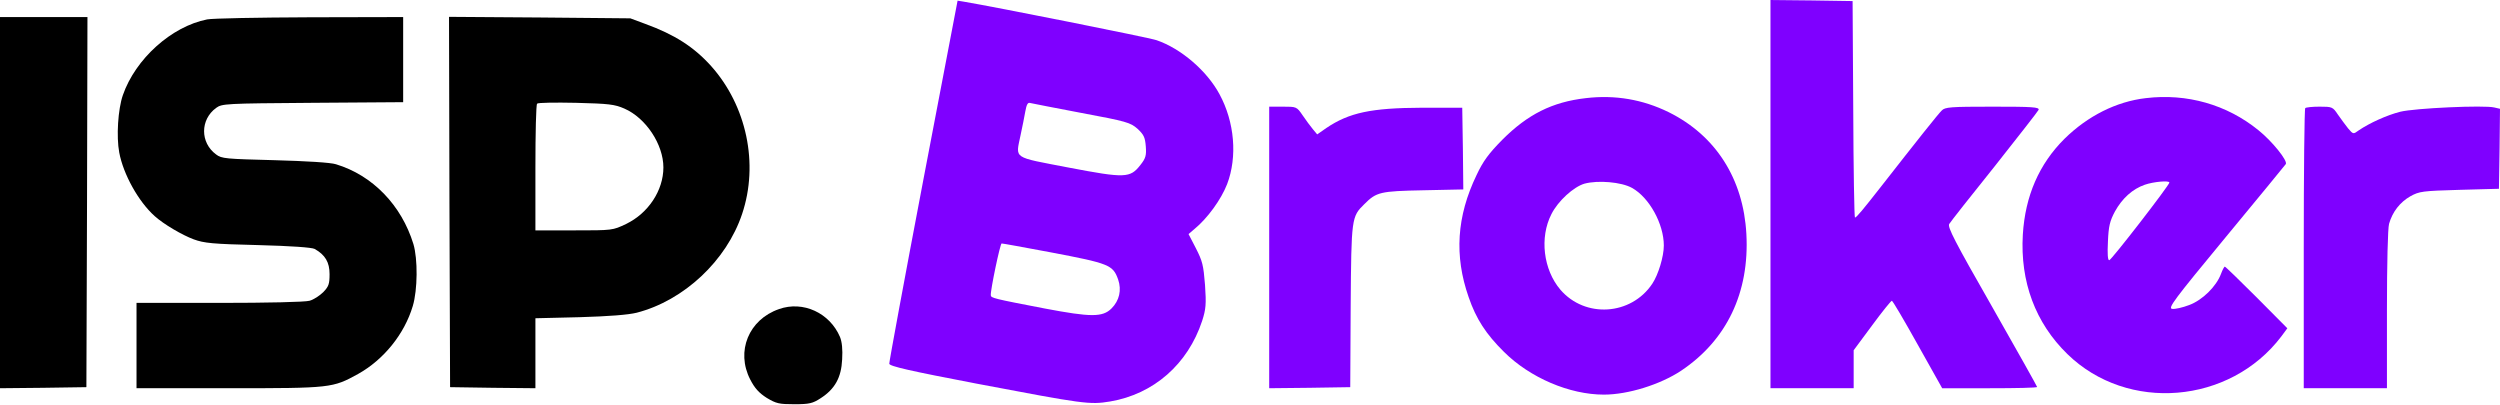
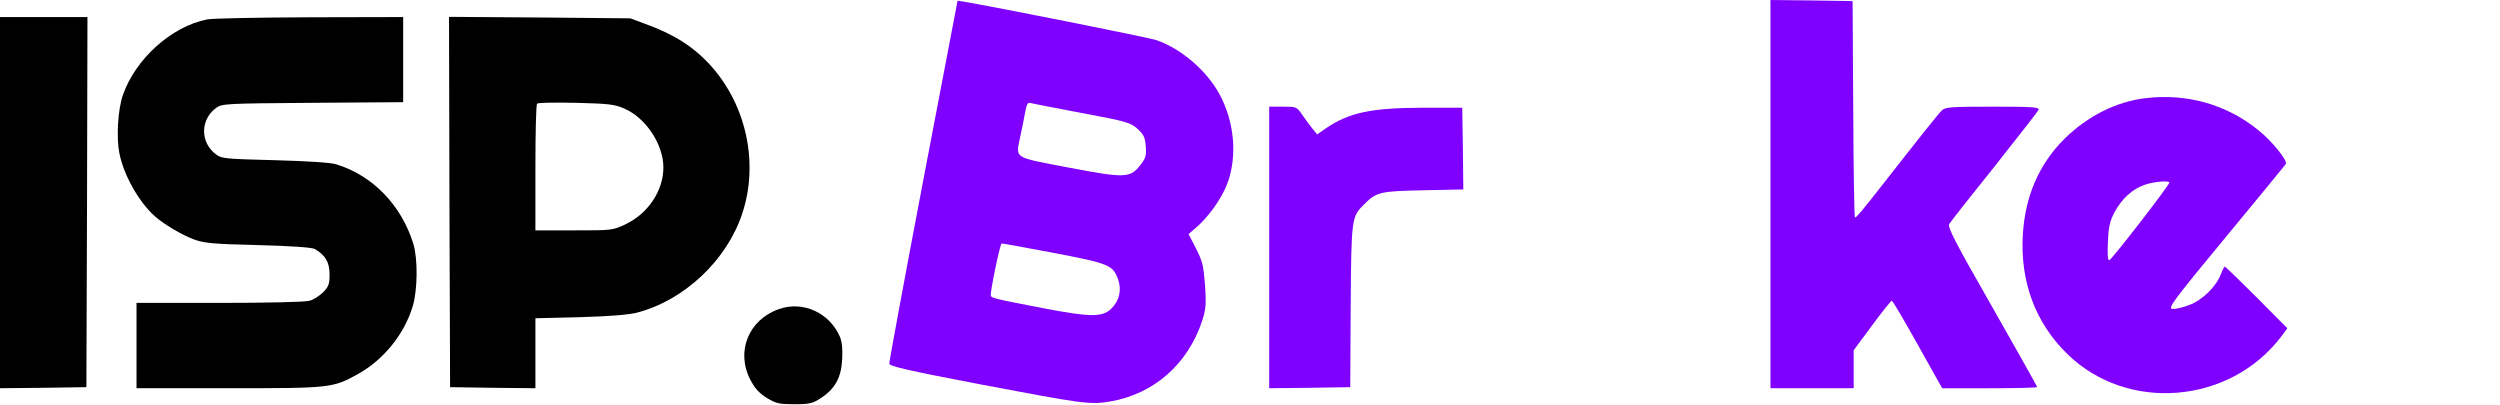
<svg xmlns="http://www.w3.org/2000/svg" width="1172" height="190" preserveAspectRatio="xMidYMid meet" version="1.0">
  <g class="layer">
    <title>Layer 1</title>
    <path d="m433.7,79.7c-12.5,45.5 -22.7,83.5 -22.7,84.3c0,1.2 9.7,4.2 39.8,12.5c50,13.7 52.3,14.2 62,13.4c20.6,-1.8 37.7,-14.5 46,-34.2c2.2,-5.3 2.6,-7.7 2.7,-16.7c0,-9.4 -0.3,-11.2 -2.9,-17.5l-2.9,-6.9l2.9,-2.1c6.6,-4.6 13.6,-12.8 17,-19.8c5.9,-12.4 5.8,-28.8 -0.2,-42.3c-5,-11.4 -16.3,-22.8 -27.4,-27.6c-3.4,-1.5 -73.9,-21.5 -89,-25.3l-2.5,-0.6l-22.8,82.8zm76.5,-25.7c20.7,5.6 22.5,6.3 25.6,9.5c2.7,3 3.2,4.2 3.2,8.5c0,4.3 -0.5,5.6 -3.2,8.5c-5.3,5.8 -7.6,5.7 -33.8,-1.5c-26,-7.2 -24.3,-5.8 -21.1,-16.9c1.1,-3.6 2.5,-8.6 3.1,-10.9c0.8,-3.1 1.5,-4.2 2.5,-3.8c0.8,0.3 11.4,3.2 23.7,6.6zm-19.9,63.9c27.4,7.5 28.9,8.3 30.8,15.3c1.3,5.1 -0.2,9.9 -4.2,13.3c-4.5,3.8 -10,3.3 -31.2,-2.5c-23.5,-6.5 -24.7,-6.9 -24.7,-8.2c0,-2.4 6.3,-23.8 7,-23.8c0.4,0 10.5,2.7 22.3,5.9z" fill="#7f00ff" id="svg_2" transform="rotate(-4.574 495.482 93.518)" />
    <path d="m830,91l0,91l19.5,0l19.5,0l0,-8.9l0,-8.9l8.6,-11.6c4.7,-6.4 8.9,-11.6 9.3,-11.6c0.4,0 5.8,9.2 12.1,20.5l11.5,20.5l22.3,0c12.2,0 22.2,-0.2 22.2,-0.6c0,-0.3 -9.5,-17.2 -21.1,-37.6c-17.5,-30.6 -21,-37.4 -20.1,-38.8c0.6,-1 10.1,-13.1 21.2,-26.9c11,-13.9 20.3,-25.8 20.7,-26.6c0.4,-1.3 -2.7,-1.5 -21.6,-1.5c-19.8,0 -22.3,0.2 -23.8,1.8c-1.6,1.5 -11.6,14.1 -28.8,36.1c-7.9,10.1 -11.2,14.1 -11.9,14.1c-0.3,0 -0.7,-22.8 -0.8,-50.8l-0.3,-50.7l-19.2,-0.3l-19.3,-0.2l0,91z" fill="#7f00ff" id="svg_3" />
    <path d="m0,95l0,87l20.3,-0.2l20.2,-0.3l0.3,-86.8l0.2,-86.7l-20.5,0l-20.5,0l0,87z" id="svg_4" />
    <path d="m97.1,9.1c-16.7,3.3 -33.6,18.5 -39.5,35.5c-2.3,6.6 -3.1,19.5 -1.7,26.9c1.9,10.2 9,23 16.6,29.8c4.2,3.8 12.9,8.9 18.3,10.9c4.9,1.8 8.9,2.2 30.2,2.7c15.4,0.4 25.2,1.1 26.5,1.8c5,2.8 7,6.3 7,11.8c0,4.6 -0.4,5.8 -2.9,8.4c-1.7,1.7 -4.6,3.6 -6.5,4.1c-2.1,0.6 -19.9,1 -42.3,1l-38.8,0l0,20l0,20l43.3,0c48.1,0 48.6,-0.1 60.6,-6.7c12,-6.7 21.7,-18.7 25.6,-31.8c2.3,-7.6 2.4,-22.1 0.3,-29.1c-5.6,-18.2 -19.1,-32.2 -36.3,-37.4c-2.4,-0.8 -14,-1.5 -28.7,-1.9c-22.9,-0.6 -24.9,-0.7 -27.5,-2.7c-7.5,-5.5 -7.5,-16.3 0,-21.8c2.8,-2 4,-2.1 45.3,-2.4l42.4,-0.3l0,-20l0,-19.9l-43.7,0.1c-24.1,0.1 -45.8,0.5 -48.2,1z" id="svg_5" />
    <path d="m210.7,94.7l0.3,86.8l20,0.3l20,0.2l0,-16.4l0,-16.4l20.8,-0.5c13.6,-0.4 22.7,-1.1 26.7,-2.1c22.1,-5.7 42.1,-24.4 49.4,-46.3c7.9,-23.5 2.1,-50.7 -14.5,-69.3c-8.2,-9.1 -17.2,-14.8 -30.9,-19.8l-7,-2.6l-42.5,-0.4l-42.5,-0.3l0.2,86.8zm82,-43.8c10.1,4.4 18.3,16.8 18.3,27.6c0,10.8 -7.1,21.5 -17.5,26.5c-6.3,3 -6.3,3 -24.4,3l-18.1,0l0,-29.3c0,-16.2 0.3,-29.7 0.8,-30.1c0.4,-0.5 8.6,-0.6 18.2,-0.4c15.5,0.4 18.1,0.7 22.7,2.7z" id="svg_6" />
-     <path d="m743.5,46c-15.8,1.8 -27.3,7.6 -39.2,19.5c-6.4,6.5 -9,10 -12.1,16.6c-9.3,19.3 -10.5,37.8 -3.7,57.2c3.5,10.2 8.1,17.3 16.6,25.7c12.2,12.1 30.7,20 46.8,20c11.3,0 26.4,-4.7 36.2,-11.2c21.4,-14.3 32.1,-36.7 30.6,-64.1c-1.4,-25.9 -14.4,-46.2 -36.4,-57.1c-12.2,-6 -25.2,-8.2 -38.8,-6.6zm21.6,42.1c8.1,4.5 14.9,16.9 14.9,27c0,5.2 -2.6,13.7 -5.4,17.9c-9.9,14.9 -31.5,16.3 -43.1,2.8c-8,-9.4 -9.8,-24.5 -4.2,-35.4c3.1,-6.2 10.4,-12.8 15.5,-14.3c6.3,-1.7 17.3,-0.8 22.3,2z" fill="#7f00ff" id="svg_7" />
    <path d="m1006,46c-13.9,1.6 -27.3,8.4 -38.1,19c-12,11.9 -18.5,26.9 -19.6,45c-1.3,22.1 5.9,41.4 20.9,56c28.2,27.5 76.2,23.5 100.3,-8.3l2.8,-3.8l-14.4,-14.5c-7.9,-7.9 -14.6,-14.4 -14.9,-14.4c-0.3,0 -1.1,1.5 -1.8,3.4c-2.2,5.9 -8.7,12.3 -14.9,14.6c-3.1,1.2 -6.7,2 -8,1.8c-2.1,-0.3 0.8,-4.2 25.1,-33.6c15.2,-18.3 27.8,-33.8 28.2,-34.3c0.9,-1.6 -6.4,-10.7 -12.9,-15.9c-14.8,-12 -33.5,-17.3 -52.7,-15zm11,39.6c0,1.2 -27.2,36.4 -28.2,36.4c-0.7,0 -0.9,-3 -0.6,-8.8c0.3,-7.2 0.9,-9.6 3.3,-14.1c3.4,-6.1 8.2,-10.5 14,-12.5c4,-1.4 11.5,-2.1 11.5,-1z" fill="#7f00ff" id="svg_8" />
    <path d="m595,116l0,66l19,-0.2l19,-0.3l0.2,-38c0.3,-41.5 0.4,-41.9 6.4,-47.8c5.7,-5.7 7.4,-6.1 27.7,-6.5l18.7,-0.4l-0.2,-19.2l-0.3,-19.1l-19,0c-23.7,0.1 -34,2.3 -44.7,9.5l-4.3,3l-2,-2.4c-1.1,-1.3 -3.3,-4.3 -4.8,-6.5c-2.8,-4.1 -2.9,-4.1 -9.3,-4.1l-6.4,0l0,66z" fill="#7f00ff" id="svg_9" />
-     <path d="m1080.7,50.7c-0.4,0.3 -0.7,30 -0.7,66l0,65.3l19.5,0l19.5,0l0,-36.8c0,-21.5 0.4,-38.2 1,-40.3c1.6,-5.6 5.1,-10.1 10,-12.9c4.2,-2.3 5.6,-2.5 23,-3l18.5,-0.5l0.3,-18.7l0.2,-18.8l-2.6,-0.6c-4.6,-1.2 -37.5,0.3 -44.2,2c-6.3,1.6 -14.4,5.3 -19.4,8.7c-2.6,1.9 -2.6,1.9 -5,-0.9c-1.2,-1.5 -3.4,-4.5 -4.8,-6.5c-2.4,-3.6 -2.7,-3.7 -8.6,-3.7c-3.3,0 -6.4,0.3 -6.7,0.7z" fill="#7f00ff" id="svg_10" />
    <path d="m365.2,144.9c-14.2,4.9 -20.3,19.8 -13.5,33c2.1,4.1 4.1,6.3 7.7,8.6c4.5,2.7 5.8,3 13,3c7.1,0 8.6,-0.4 12.3,-2.8c6.7,-4.3 9.7,-9.7 10.1,-18.2c0.3,-4.7 -0.1,-8.3 -1,-10.5c-4.8,-11.3 -17.3,-17.1 -28.6,-13.1z" id="svg_11" />
  </g>
</svg>